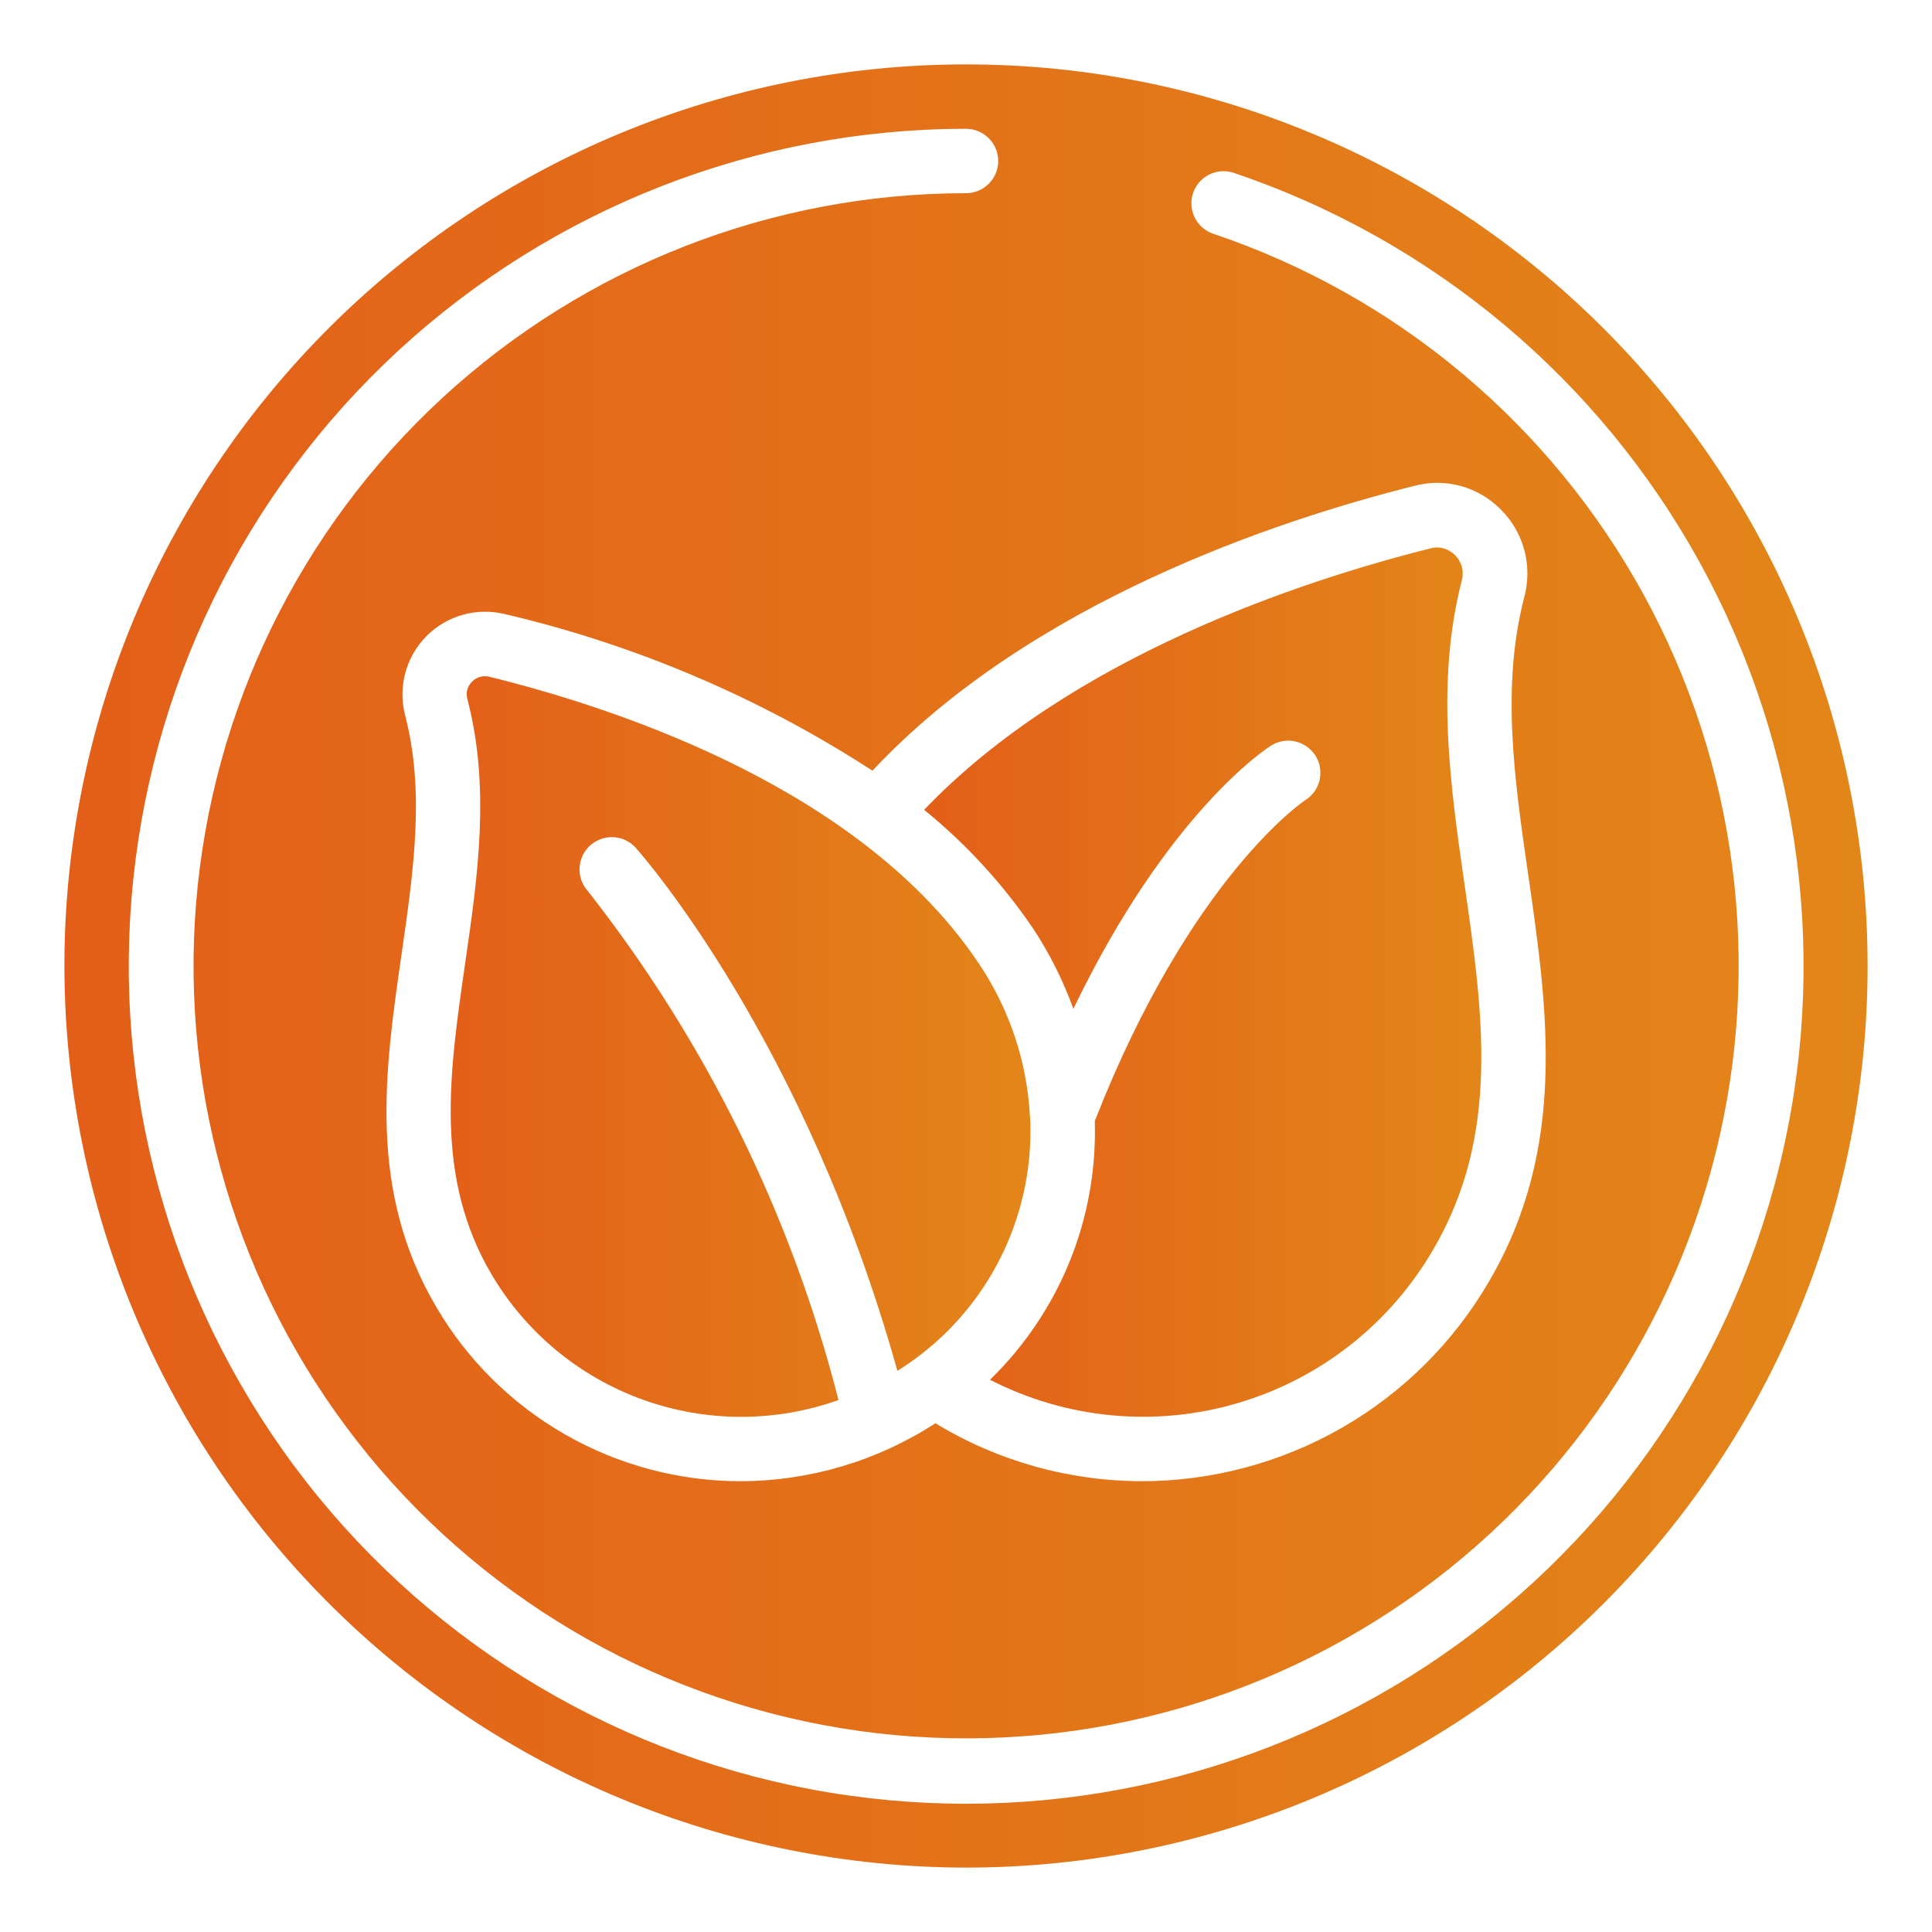
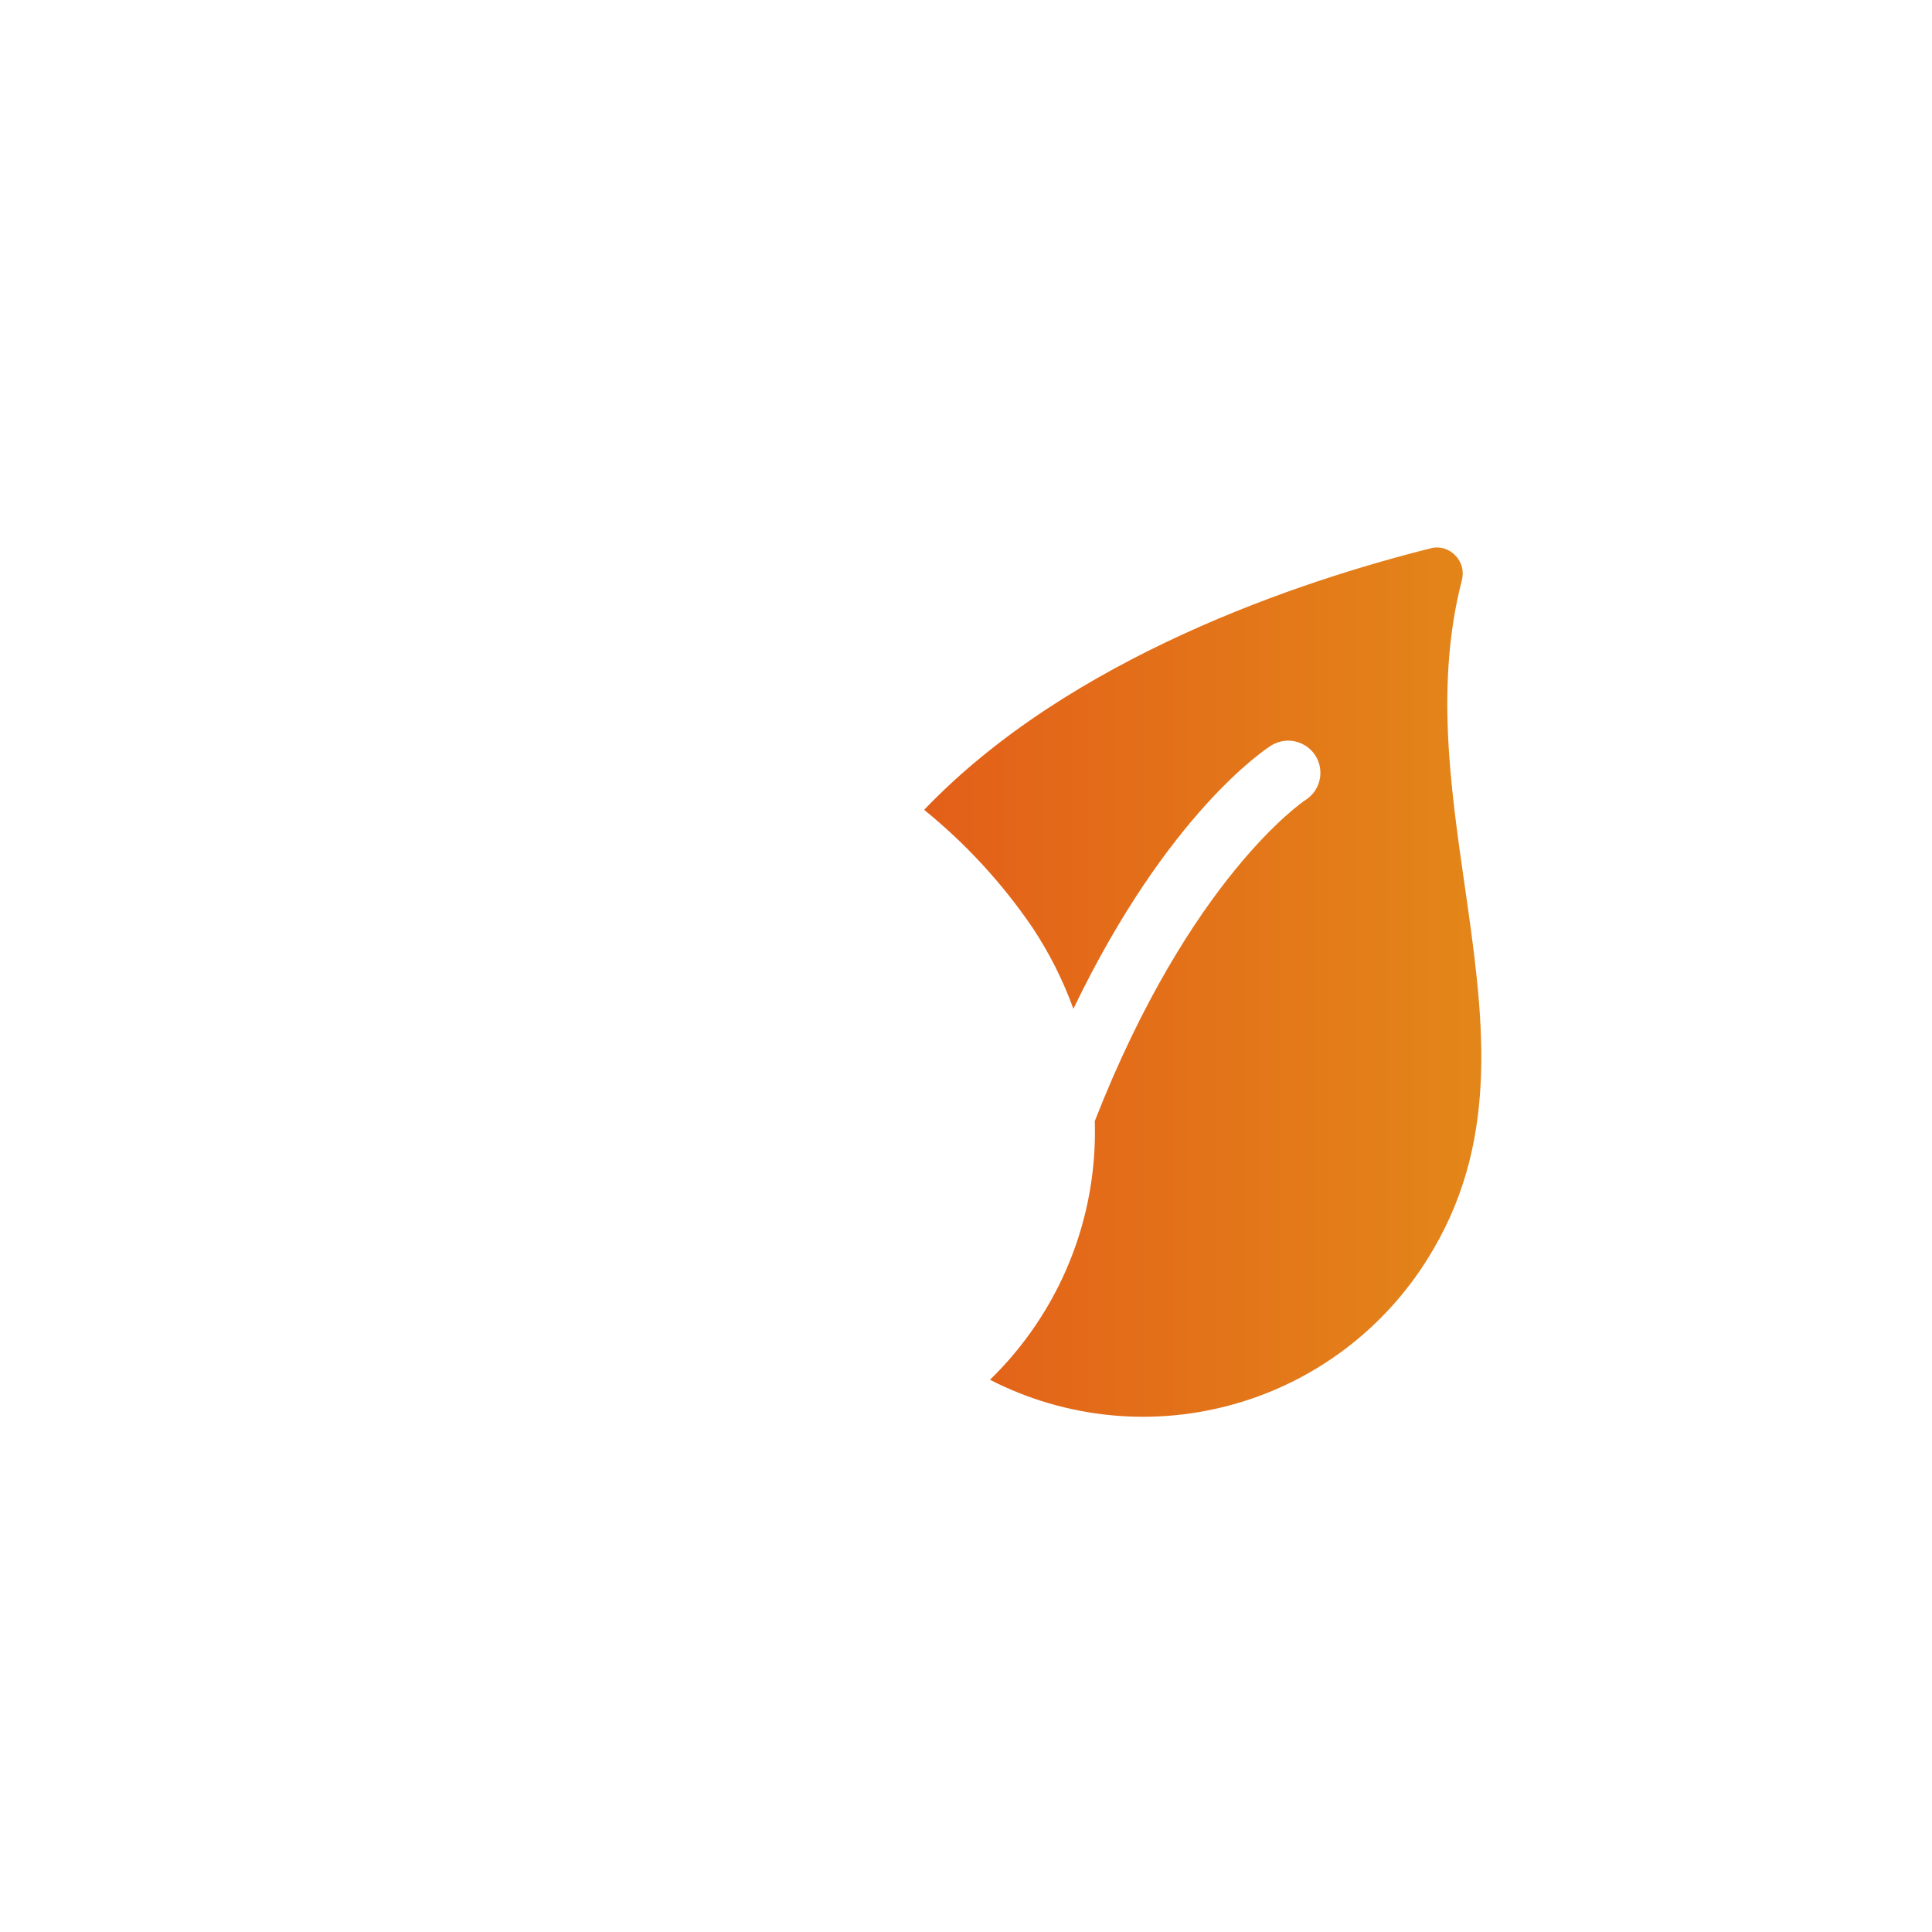
<svg xmlns="http://www.w3.org/2000/svg" id="Layer_1" x="0px" y="0px" viewBox="0 0 1200 1200" style="enable-background:new 0 0 1200 1200;" xml:space="preserve">
  <style type="text/css">	.st0{fill:url(#SVGID_1_);}	.st1{fill:url(#SVGID_00000183246777141802292880000009007159846988059298_);}	.st2{fill:url(#SVGID_00000090997580443038676980000007651320203878427577_);}</style>
  <g>
    <linearGradient id="SVGID_1_" gradientUnits="userSpaceOnUse" x1="40" y1="600" x2="1160" y2="600">
      <stop offset="0" style="stop-color:#E35F19" />
      <stop offset="0.995" style="stop-color:#E38619" />
    </linearGradient>
-     <path class="st0" d="M600,1160c148.5,0,291-59,396-164s164-247.5,164-396s-59-291-164-396S748.5,40,600,40S309,99,204,204  S40,451.5,40,600c0.2,148.5,59.2,290.8,164.2,395.8S451.5,1159.8,600,1160z M600,80c7.1,0,13.7,3.8,17.3,10c3.6,6.2,3.6,13.8,0,20  c-3.6,6.2-10.2,10-17.3,10c-120.5,0-236.6,45.4-325.2,127.1c-88.6,81.7-143.2,193.7-153,313.9c-9.8,120.1,26,239.5,100.2,334.4  c74.2,94.9,181.4,158.5,300.4,178c118.9,19.5,240.8-6.4,341.5-72.7c100.7-66.2,172.7-168,201.8-284.9  c29.1-116.9,13.2-240.5-44.7-346.3S867.8,183.7,753.6,145.2c-6.8-2.3-11.8-8-13.2-15c-1.4-7,1-14.2,6.4-18.9  c5.4-4.7,12.8-6.2,19.6-3.9c123.8,41.8,227.3,128.6,290,243.2c62.7,114.6,80,248.6,48.4,375.3c-31.6,126.8-109.7,237-218.8,308.8  c-109.1,71.8-241.2,99.9-370.1,78.8c-128.9-21.1-245.1-90-325.5-192.9C109.9,817.5,71.1,688.1,81.7,557.9  c10.6-130.2,69.8-251.6,165.8-340.2C343.6,129.2,469.4,80,600,80L600,80z M949.3,544c12,83.1,24.3,169-24.6,252.2  c-22,37.7-53.4,68.9-91.2,90.6S752.7,920,709.1,920c-45.2-0.1-89.5-12.5-128.1-36c-36,23.4-78,35.9-121,36  c-38.2,0-75.7-10-108.8-28.9c-33.1-18.9-60.8-46.2-80.1-79.1c-42.9-72.6-32.1-147.1-21.7-219.2c7.5-52,14.6-101.2,2.2-148.6v0  c-4.5-17.6,0.5-36.2,13.3-49.1c12.8-12.9,31.4-18,49-13.6c81,19,158.2,51.9,228,97.2c97.8-104.6,251.6-155.7,336.9-177h0  c19.1-5,39.4,0.6,53.3,14.7c14.2,14,19.8,34.6,14.8,53.9C932.3,426,940.5,483.4,949.3,544L949.3,544z" />
    <linearGradient id="SVGID_00000005248032957693383500000004691201538048997509_" gradientUnits="userSpaceOnUse" x1="279.946" y1="650.048" x2="640.051" y2="650.048">
      <stop offset="0" style="stop-color:#E35F19" />
      <stop offset="0.995" style="stop-color:#E38619" />
    </linearGradient>
-     <path style="fill:url(#SVGID_00000005248032957693383500000004691201538048997509_);" d="M639.7,693.2  c-1.8-33.9-12.8-66.6-31.7-94.7c-71.7-107.3-221.1-157.7-303.8-178.1c-1-0.3-2-0.4-3-0.4c-3,0-5.9,1.2-8,3.4  c-2.9,2.8-4,6.9-2.9,10.8c14.4,55.1,6.4,110.6-1.4,164.3c-9.9,68.3-19.2,132.7,16.5,193.2c21.3,36,54.4,63.4,93.7,77.6  c39.3,14.2,82.3,14.3,121.7,0.3c-29.3-115.1-82.4-222.9-155.8-316.3c-4.7-5.3-6.3-12.8-4-19.6c2.2-6.8,7.9-11.8,14.9-13.3  c7-1.5,14.2,0.9,19,6.2c4.4,5,105.2,119.7,162.5,324.9c5.2-3.3,10.2-6.8,15.1-10.6c22.1-17.2,39.7-39.4,51.4-64.8  c11.7-25.4,17.2-53.2,16-81.2C639.8,694.4,639.7,693.8,639.7,693.2L639.7,693.2z" />
    <linearGradient id="SVGID_00000138540955102461607870000009123721201266640312_" gradientUnits="userSpaceOnUse" x1="574" y1="610.003" x2="920.086" y2="610.003">
      <stop offset="0" style="stop-color:#E35F19" />
      <stop offset="0.995" style="stop-color:#E38619" />
    </linearGradient>
    <path style="fill:url(#SVGID_00000138540955102461607870000009123721201266640312_);" d="M908,360.4c0.7-2.8,0.7-5.6,0-8.4  c-0.8-2.7-2.2-5.2-4.3-7.2c-1.9-2-4.4-3.4-7-4.2c-2.7-0.7-5.5-0.8-8.2,0C808.4,360.7,664.8,408,574,503  c25.9,21,48.6,45.7,67.4,73.3c10.4,15.7,18.9,32.6,25.3,50.3c58.7-122,119.9-161.7,122.8-163.5c6.1-3.8,13.7-4.1,20-0.7  c6.3,3.3,10.4,9.8,10.6,16.9c0.3,7.1-3.3,13.9-9.4,17.7c-0.6,0.4-71.3,47.6-130.7,199.3v0c0.9,29.9-4.4,59.6-15.6,87.2  s-28.1,52.7-49.5,73.5c47.5,24.4,102.6,29.6,153.8,14.5c51.2-15,94.7-49.2,121.5-95.4c41.8-71.2,31-146.6,19.5-226.4  C900.8,487.8,891.6,423.8,908,360.4L908,360.4z" />
  </g>
</svg>